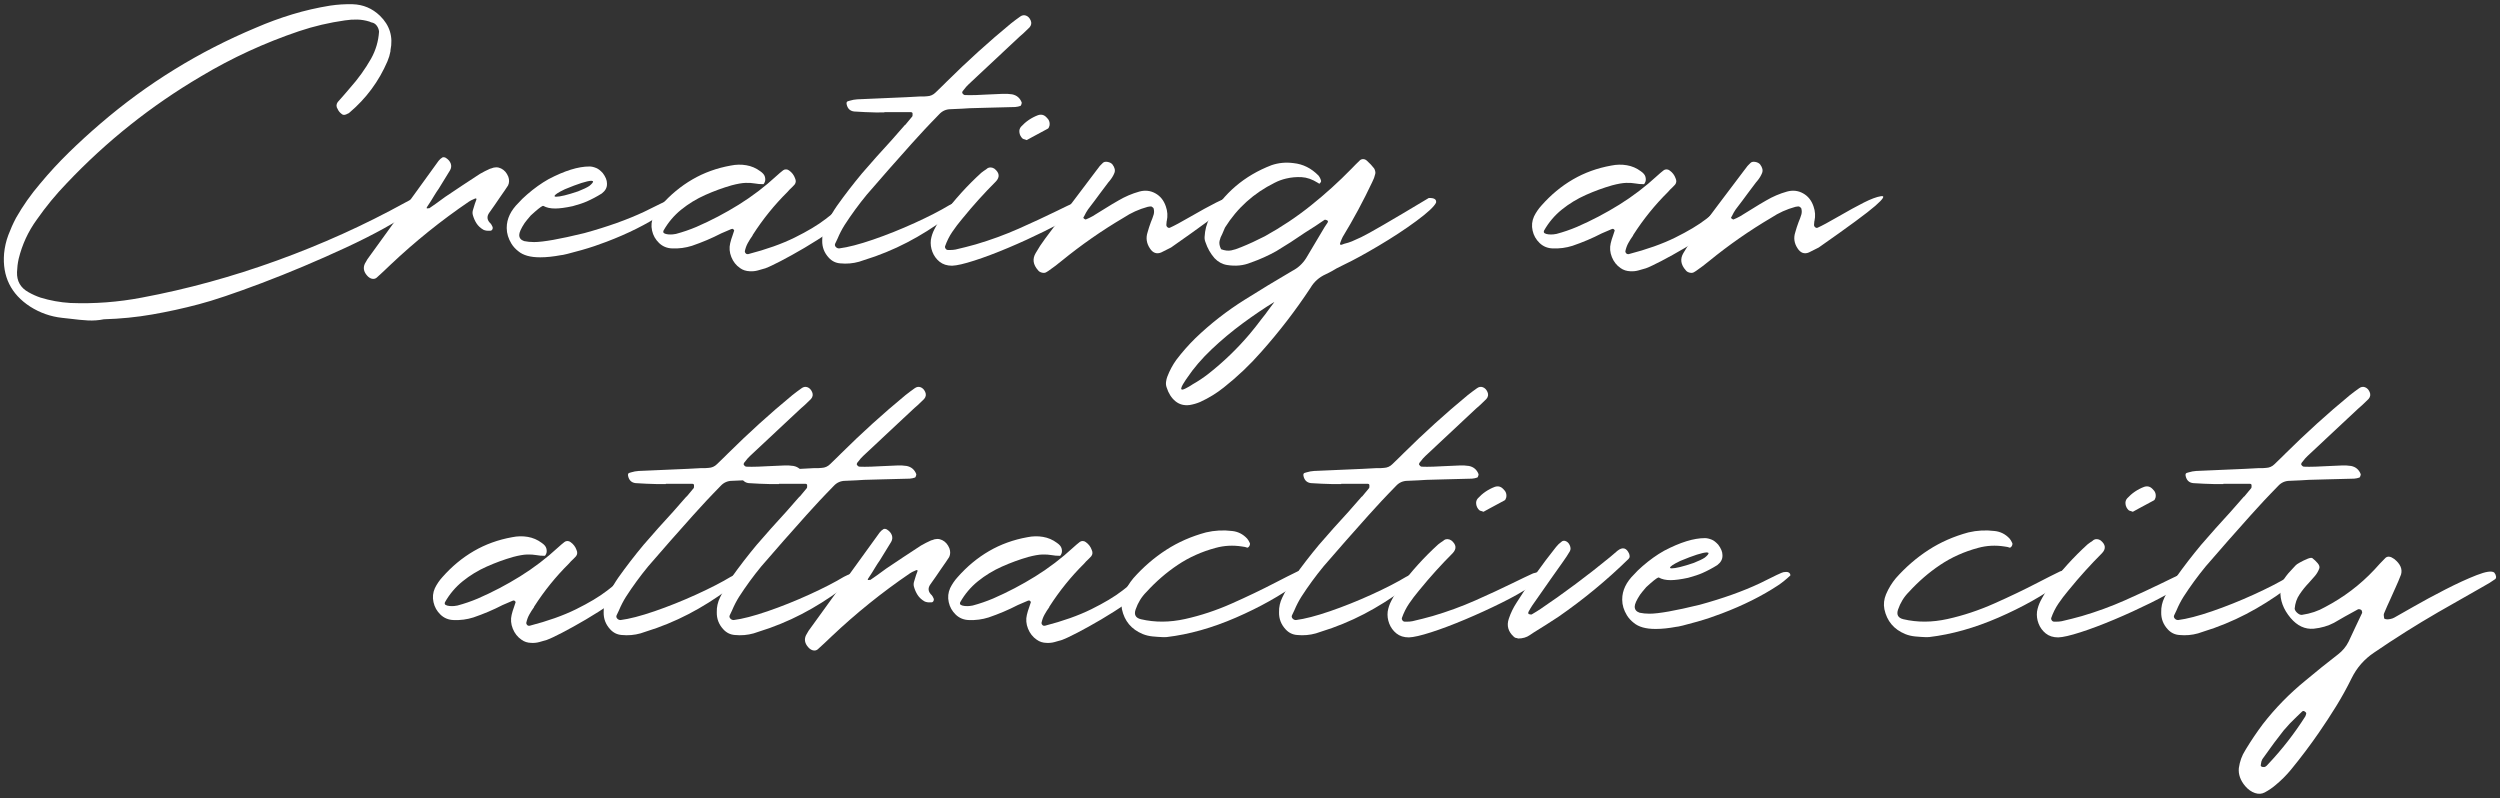
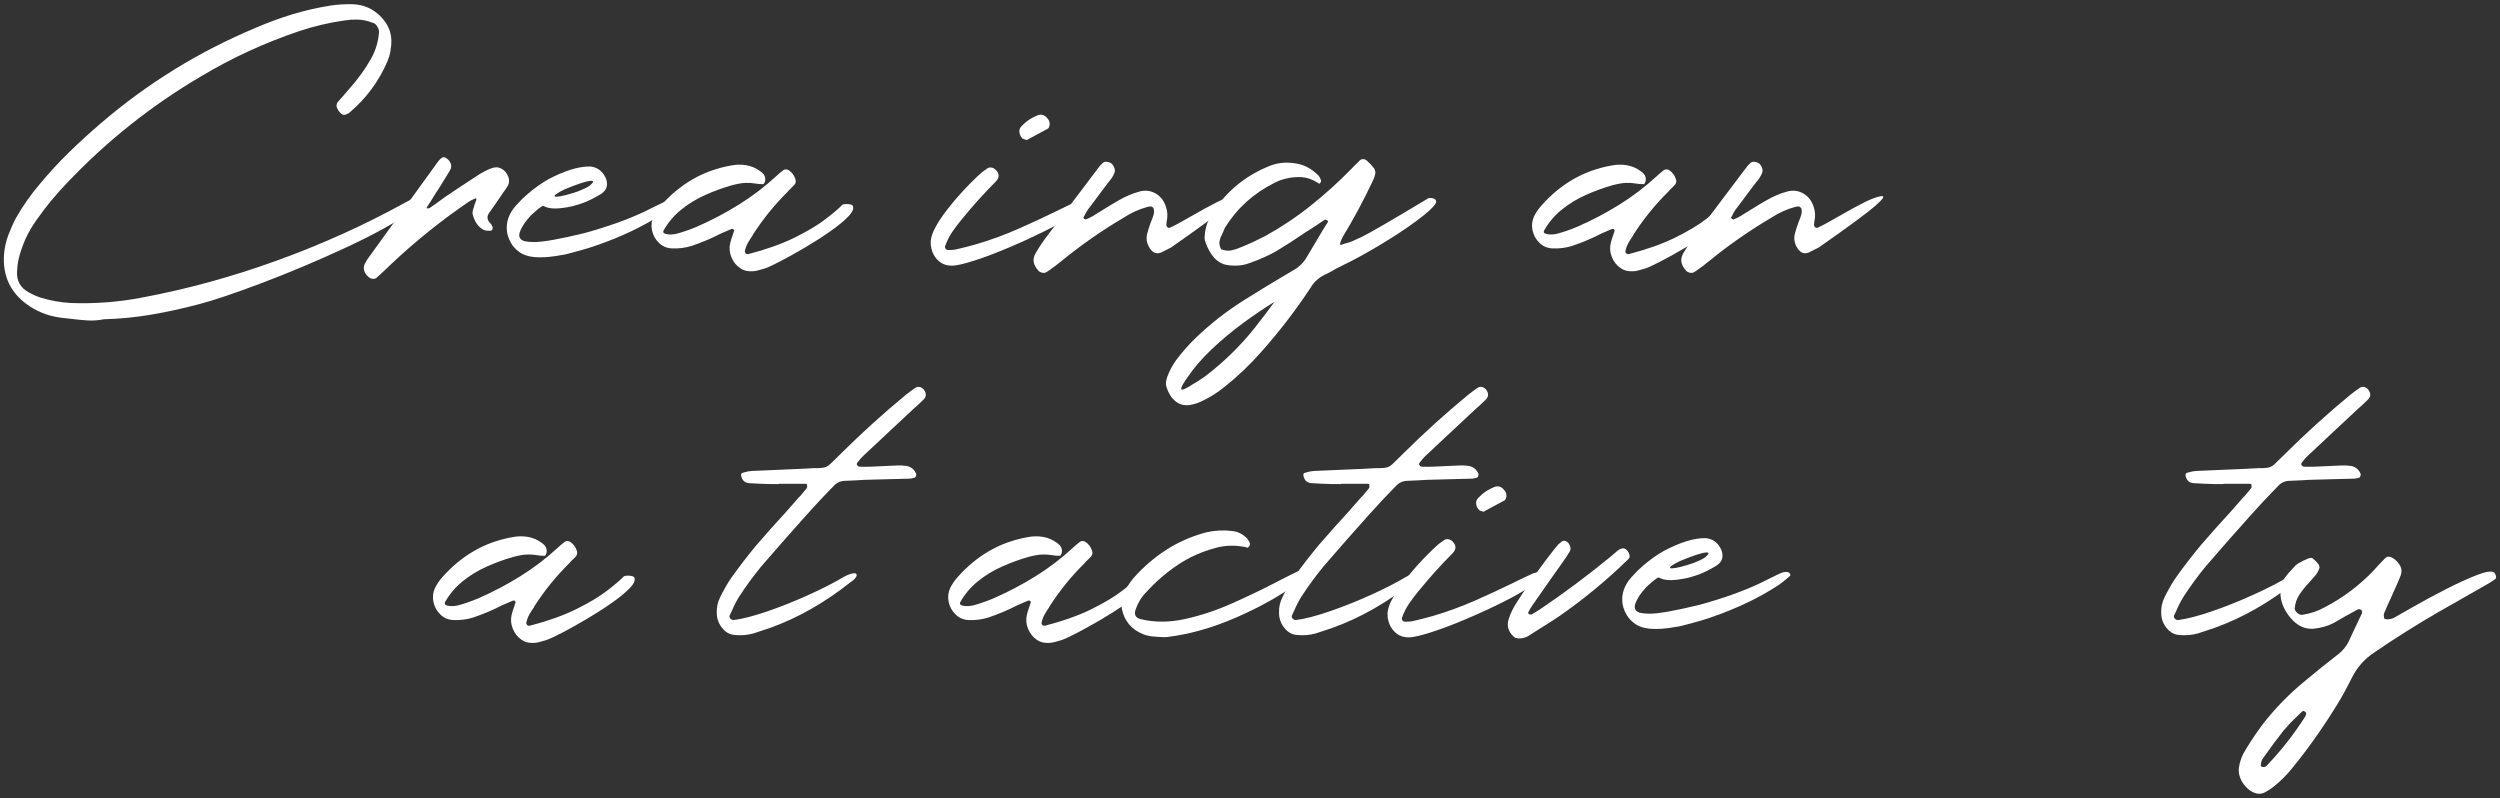
<svg xmlns="http://www.w3.org/2000/svg" x="0px" y="0px" viewBox="0 0 520 166" style="enable-background:new 0 0 520 166;" xml:space="preserve">
  <rect x="0" y="0" width="520" height="166" fill="#333333" stroke="none" />
  <style type="text/css">	.st0{fill:#FFFFFF;}</style>
  <g id="レイヤー_1" />
  <g id="レイヤー_2">
    <g>
      <path class="st0" d="M18.26,66.65c-1.16-0.07-2.34-0.18-3.54-0.34c-0.59-0.07-1.19-0.13-1.81-0.2c-2.38-0.26-4.59-1.04-6.64-2.34   c-4-2.6-5.81-6.28-5.42-11.04c0.13-1.33,0.42-2.61,0.88-3.83c0.46-1.22,0.99-2.42,1.61-3.59c1.43-2.51,3.09-4.87,4.98-7.08   c1.89-2.28,3.89-4.45,6.01-6.52c2.12-2.07,4.3-4.06,6.54-5.98C30.6,17.36,41.4,10.71,53.24,5.76c2.47-1.07,5-2,7.57-2.78   c2.57-0.78,5.19-1.38,7.86-1.81c1.56-0.23,3.12-0.33,4.69-0.29c2.18,0.07,4.07,0.86,5.66,2.39c2.05,1.99,2.78,4.38,2.2,7.18   c0,0.07,0,0.13,0,0.2c-0.13,0.72-0.34,1.42-0.63,2.1c-1.79,4.17-4.41,7.71-7.86,10.64c-0.13,0.13-0.29,0.23-0.49,0.29   c-0.07,0.03-0.13,0.07-0.2,0.1c-0.42,0.2-0.78,0.15-1.07-0.15c-0.33-0.26-0.57-0.57-0.73-0.93c-0.33-0.49-0.33-0.98,0-1.46   c0.46-0.52,0.93-1.06,1.42-1.61c0.39-0.46,0.78-0.91,1.17-1.37c1.66-1.86,3.11-3.87,4.35-6.05c0.98-1.76,1.53-3.63,1.66-5.62   c-0.03-0.39-0.16-0.76-0.39-1.12c-0.23-0.36-0.52-0.6-0.88-0.73c-0.13-0.03-0.26-0.06-0.39-0.1c-0.13-0.06-0.24-0.11-0.34-0.15   c-0.85-0.26-1.69-0.4-2.54-0.42c-0.85-0.02-1.69,0.04-2.54,0.17c-3.26,0.46-6.45,1.2-9.57,2.25c-7.13,2.41-13.92,5.53-20.36,9.38   c-10.35,6.09-19.66,13.49-27.93,22.22C11.61,40.46,9.53,43,7.64,45.7c-1.79,2.47-3.04,5.19-3.76,8.15   c-0.2,0.91-0.31,1.82-0.34,2.73c-0.07,1.89,0.73,3.29,2.39,4.2c0.81,0.46,1.64,0.83,2.49,1.12c2.02,0.62,4.08,0.99,6.2,1.12   c5.01,0.2,9.98-0.18,14.89-1.12c9.41-1.76,18.77-4.33,28.1-7.71S75.8,46.81,84.2,42.18c0.98-0.55,1.72-0.91,2.22-1.07   c0.5-0.16,0.82-0.19,0.95-0.07c0.13,0.11,0.15,0.31,0.05,0.59c-0.1,0.28-0.25,0.57-0.46,0.88c-0.21,0.31-0.41,0.58-0.59,0.81   c-0.18,0.23-0.3,0.36-0.37,0.39c-3.52,2.47-8.22,5.08-14.11,7.81c-5.89,2.73-11.7,5.18-17.43,7.35   c-5.73,2.16-10.11,3.64-13.13,4.42c-3.19,0.85-6.41,1.55-9.67,2.12c-3.26,0.57-6.61,0.9-10.06,1   C20.53,66.63,19.41,66.71,18.26,66.65z" />
      <path class="st0" d="M89.18,43.31c0.03,0,0.07,0,0.12,0s0.07-0.02,0.07-0.05c0.42-0.29,0.85-0.59,1.27-0.88   c0.65-0.49,1.3-0.96,1.95-1.42c2.41-1.63,4.82-3.22,7.23-4.79c0.68-0.39,1.38-0.75,2.1-1.07c0.06,0,0.13-0.02,0.2-0.05   c0.75-0.33,1.46-0.33,2.12,0c0.67,0.33,1.16,0.9,1.49,1.71c0.23,0.65,0.21,1.25-0.05,1.81c-0.26,0.42-0.52,0.81-0.78,1.17   c-0.07,0.13-0.15,0.24-0.24,0.34c-0.23,0.33-0.46,0.65-0.68,0.98c-0.72,1.07-1.45,2.13-2.2,3.17c-0.59,0.81-0.49,1.58,0.29,2.29   c0.13,0.16,0.23,0.33,0.29,0.49c0.03,0.07,0.06,0.13,0.1,0.2c0.06,0.16,0.05,0.33-0.05,0.51c-0.1,0.18-0.24,0.27-0.44,0.27   c-0.07,0-0.13,0-0.2,0c-0.46,0.03-0.86-0.03-1.22-0.2c-0.62-0.36-1.1-0.81-1.44-1.34s-0.59-1.11-0.76-1.73   c-0.1-0.36-0.08-0.73,0.05-1.12c0.13-0.42,0.26-0.85,0.39-1.27c0.1-0.26,0.2-0.52,0.29-0.78c0.06-0.26-0.03-0.34-0.29-0.24   c-0.1,0.03-0.21,0.08-0.34,0.15c-0.33,0.13-0.63,0.29-0.93,0.49c-5.79,3.94-11.23,8.32-16.31,13.13c-0.94,0.91-1.9,1.81-2.88,2.69   c-0.29,0.23-0.63,0.29-1,0.2c-0.37-0.1-0.71-0.33-1-0.68c-0.68-0.78-0.83-1.6-0.44-2.44c0.33-0.65,0.72-1.25,1.17-1.81   c4.72-6.54,9.44-13.07,14.16-19.58c0.23-0.29,0.5-0.54,0.83-0.73c0.1-0.03,0.21-0.04,0.34-0.02c0.13,0.02,0.24,0.06,0.34,0.12   c0.52,0.33,0.86,0.72,1.03,1.2c0.16,0.47,0.11,0.94-0.15,1.39c-0.78,1.27-1.56,2.54-2.34,3.81c-0.33,0.46-0.63,0.93-0.93,1.42   c-0.23,0.36-0.46,0.73-0.68,1.12c-0.29,0.42-0.57,0.85-0.83,1.27c-0.16,0.26-0.1,0.36,0.2,0.29   C89.07,43.31,89.12,43.31,89.18,43.31z" />
      <path class="st0" d="M124.05,34.96c0.39,0.16,0.83,0.5,1.32,1.03c0.59,0.78,0.88,1.5,0.88,2.15v0.2c0,0.72-0.36,1.35-1.07,1.9   c-1.04,0.65-2.08,1.2-3.12,1.66c-0.75,0.33-1.73,0.65-2.93,0.98c-1.53,0.33-2.75,0.49-3.66,0.49c-1.01,0-1.82-0.18-2.44-0.54   h-0.15c-0.39,0.16-1.22,0.83-2.49,2c-0.59,0.68-1.01,1.2-1.27,1.56c-0.75,1.14-1.12,1.97-1.12,2.49c0,0.62,0.34,1.04,1.03,1.27   c0.62,0.13,1.3,0.2,2.05,0.2c1.89,0,5.37-0.62,10.45-1.86c4.85-1.33,9-2.82,12.45-4.44c3.09-1.56,4.75-2.34,4.98-2.34   c0.16-0.03,0.34-0.05,0.54-0.05c0.42,0,0.7,0.15,0.83,0.44c0.03,0.13,0.05,0.21,0.05,0.24v0.05c-0.91,0.85-1.76,1.53-2.54,2.05   c-3.35,2.21-7.26,4.17-11.72,5.86c-1.6,0.62-3.3,1.19-5.13,1.71c-2.54,0.72-3.99,1.07-4.35,1.07c-1.56,0.29-2.96,0.44-4.2,0.44   h-0.15c-1.99,0-3.48-0.42-4.49-1.27c-0.59-0.46-1.06-0.98-1.42-1.56c-0.65-1.07-0.98-2.15-0.98-3.22v-0.1   c0-1.86,0.83-3.6,2.49-5.22c0.42-0.49,1.01-1.06,1.76-1.71c1.46-1.27,2.95-2.33,4.44-3.17c3.35-1.76,6.18-2.64,8.5-2.64   C123,34.62,123.49,34.73,124.05,34.96z M115.65,40.92c0.85,0,2.38-0.37,4.59-1.12c1.07-0.42,1.86-0.8,2.34-1.12   c0.52-0.42,0.78-0.73,0.78-0.93c0-0.06-0.11-0.11-0.34-0.15c-0.94,0.03-2.78,0.62-5.52,1.76c-1.43,0.68-2.15,1.16-2.15,1.42   C115.35,40.87,115.45,40.92,115.65,40.92z" />
      <path class="st0" d="M153.93,55.76c-0.81-0.55-1.42-1.32-1.81-2.29s-0.47-1.94-0.24-2.88c0.13-0.55,0.29-1.09,0.49-1.61   c0.13-0.36,0.24-0.7,0.34-1.03c0-0.03-0.02-0.07-0.05-0.12c-0.03-0.05-0.07-0.09-0.1-0.12c-0.07-0.03-0.12-0.06-0.17-0.1   c-0.05-0.03-0.09-0.03-0.12,0c-0.07,0-0.13,0.02-0.2,0.05c-0.68,0.29-1.37,0.59-2.05,0.88c-1.95,1.01-3.99,1.87-6.1,2.59   c-1.33,0.42-2.7,0.6-4.1,0.54c-1.07-0.03-1.99-0.41-2.73-1.12c-0.75-0.72-1.24-1.58-1.46-2.59c-0.23-1.01-0.13-1.99,0.29-2.93   c0.42-0.85,0.94-1.61,1.56-2.29c1.95-2.21,4.13-4.02,6.54-5.42c2.41-1.4,5.06-2.36,7.96-2.88c1.11-0.23,2.19-0.25,3.25-0.07   c1.06,0.18,2.03,0.59,2.91,1.25c0.52,0.36,0.84,0.73,0.95,1.12c0.11,0.39,0.12,0.73,0.02,1.03s-0.21,0.47-0.34,0.54   c-0.65,0-1.24-0.05-1.76-0.15c-0.55-0.1-1.2-0.14-1.93-0.12c-0.73,0.02-1.7,0.19-2.91,0.51c-1.82,0.52-3.65,1.19-5.47,2   c-1.82,0.81-3.49,1.83-5,3.05s-2.74,2.68-3.69,4.37c-0.1,0.26-0.05,0.45,0.15,0.56c0.2,0.11,0.46,0.19,0.81,0.22   c0.34,0.03,0.67,0.03,0.98,0c0.31-0.03,0.53-0.06,0.66-0.1c1.46-0.39,2.88-0.88,4.25-1.46c3.06-1.33,5.99-2.87,8.79-4.61   c2.8-1.74,5.44-3.75,7.91-6.03c0.42-0.39,0.86-0.76,1.32-1.12c0.16-0.13,0.37-0.2,0.61-0.2s0.46,0.08,0.66,0.24   c0.59,0.42,0.99,0.96,1.22,1.61c0.23,0.49,0.2,0.93-0.1,1.32c-0.36,0.39-0.72,0.75-1.07,1.07c-0.13,0.13-0.26,0.28-0.39,0.44   c-2.73,2.7-5.14,5.68-7.23,8.94c-0.03,0.03-0.05,0.08-0.05,0.15c-0.36,0.49-0.68,1-0.98,1.54s-0.5,1.12-0.63,1.73   c0,0.16,0.06,0.31,0.2,0.44c0.13,0.13,0.29,0.18,0.49,0.15c3.78-0.98,7-2.12,9.67-3.44c2.67-1.32,4.82-2.6,6.45-3.86   c1.63-1.25,2.8-2.25,3.52-3c0.13-0.06,0.34-0.11,0.63-0.12c0.29-0.02,0.59,0,0.88,0.05s0.49,0.14,0.59,0.27   c0.33,0.55,0.02,1.31-0.9,2.27c-0.93,0.96-2.22,2.02-3.88,3.17c-1.66,1.16-3.4,2.27-5.22,3.34c-1.82,1.07-3.48,1.99-4.96,2.76   c-1.48,0.76-2.5,1.25-3.05,1.44c-0.03,0.03-0.07,0.05-0.1,0.05c-0.52,0.16-1.06,0.32-1.61,0.46c-0.55,0.15-1.11,0.2-1.66,0.17   C155.18,56.39,154.51,56.18,153.93,55.76z" />
-       <path class="st0" d="M182.2,23.39c-1.53-0.03-3.04-0.1-4.54-0.2c-0.85-0.1-1.37-0.6-1.56-1.51c-0.07-0.36,0.03-0.57,0.29-0.63   c0.13-0.03,0.24-0.06,0.34-0.1c0.52-0.16,1.04-0.26,1.56-0.29c3.39-0.16,6.77-0.31,10.16-0.44c0.94-0.03,1.89-0.08,2.83-0.15   c0.29,0,0.59,0,0.88,0c0.23,0,0.46-0.02,0.68-0.05c0.68-0.03,1.27-0.29,1.76-0.78c0.55-0.52,1.11-1.06,1.66-1.61   c0.2-0.2,0.39-0.39,0.59-0.59c4.3-4.26,8.77-8.32,13.43-12.16c0.62-0.49,1.25-0.96,1.9-1.42c0.39-0.29,0.8-0.37,1.22-0.22   c0.42,0.15,0.75,0.48,0.98,1c0.23,0.52,0.15,1.01-0.24,1.46c-0.42,0.42-0.86,0.85-1.32,1.27c-0.23,0.2-0.46,0.39-0.68,0.59   c-0.75,0.72-1.5,1.42-2.25,2.1c-2.8,2.6-5.6,5.22-8.4,7.86c-0.39,0.36-0.73,0.75-1.03,1.17c-0.1,0.1-0.18,0.2-0.24,0.29   c-0.03,0.07-0.06,0.13-0.07,0.2c-0.02,0.07-0.01,0.13,0.02,0.2c0.06,0.1,0.15,0.19,0.24,0.27c0.1,0.08,0.2,0.12,0.29,0.12   c0.72,0.03,1.45,0.03,2.2,0c0.03,0,0.08,0,0.15,0c0.68-0.03,1.38-0.06,2.1-0.1c1.14-0.06,2.28-0.11,3.42-0.15   c0.65-0.03,1.3,0,1.95,0.1c0.98,0.2,1.64,0.77,2,1.71c0,0.1-0.02,0.22-0.07,0.37s-0.11,0.25-0.17,0.32   c-0.36,0.13-0.73,0.21-1.12,0.24c-1.95,0.07-3.91,0.11-5.86,0.15c-1.2,0.03-2.41,0.07-3.61,0.1c-0.55,0.03-1.11,0.07-1.66,0.1   c-0.75,0.03-1.5,0.07-2.25,0.1c-0.98,0-1.79,0.36-2.44,1.07c-0.52,0.55-1.04,1.09-1.56,1.61c-0.94,0.98-1.87,1.97-2.78,2.98   c-0.49,0.52-0.96,1.04-1.42,1.56c-3.12,3.48-6.22,7-9.28,10.55c-1.66,2.02-3.21,4.13-4.64,6.35c-0.55,0.88-1.04,1.82-1.46,2.83   c-0.16,0.33-0.33,0.67-0.49,1.03c-0.1,0.23-0.06,0.45,0.12,0.66c0.18,0.21,0.42,0.32,0.71,0.32c1.82-0.23,4.17-0.84,7.06-1.83   c2.88-0.99,5.77-2.15,8.67-3.47c2.9-1.32,5.29-2.55,7.18-3.69c0.59-0.33,1.12-0.54,1.61-0.66c0.49-0.11,0.8-0.11,0.93,0.02   c0.16,0.16,0.18,0.36,0.05,0.59c-0.13,0.23-0.31,0.45-0.54,0.66c-0.23,0.21-0.42,0.37-0.59,0.46c-0.07,0.03-0.11,0.07-0.15,0.1   c-2.54,2.02-5.19,3.83-7.96,5.42c-2.77,1.6-5.68,2.95-8.74,4.05c-1.11,0.39-2.23,0.76-3.37,1.12c-1.27,0.36-2.57,0.47-3.91,0.34   c-0.94-0.07-1.74-0.46-2.39-1.17c-0.94-1.01-1.4-2.2-1.37-3.56c-0.03-1.07,0.2-2.1,0.68-3.08c0.16-0.33,0.33-0.65,0.49-0.98   c0.55-1.07,1.17-2.12,1.86-3.12c1.66-2.34,3.42-4.62,5.27-6.84c1.99-2.31,4.02-4.59,6.1-6.84c0.94-1.07,1.87-2.13,2.78-3.17   c0.03-0.03,0.06-0.05,0.1-0.05c0.49-0.59,0.98-1.17,1.46-1.76c0.03-0.06,0.05-0.15,0.05-0.27c0-0.11,0-0.24,0-0.37   c-0.03-0.03-0.05-0.06-0.05-0.1c0-0.03-0.02-0.06-0.05-0.07c-0.03-0.02-0.07-0.03-0.12-0.05c-0.05-0.02-0.09-0.02-0.12-0.02   c-1.56,0-3.12,0-4.69,0c-0.29,0-0.57,0-0.83,0v0.05C183.37,23.39,182.79,23.39,182.2,23.39z" />
      <path class="st0" d="M195.43,54.44c-0.68-0.55-1.18-1.24-1.49-2.05c-0.31-0.81-0.42-1.64-0.32-2.49c0.13-0.78,0.37-1.51,0.73-2.2   c0.55-1.07,1.17-2.08,1.86-3.03c2.34-3.16,4.98-6.07,7.91-8.74c0.33-0.26,0.67-0.5,1.03-0.73c0.06-0.06,0.15-0.13,0.24-0.2   c0.2-0.13,0.43-0.19,0.71-0.17c0.28,0.02,0.53,0.11,0.76,0.27c1.04,0.85,1.14,1.73,0.29,2.64c-2.41,2.41-4.69,4.93-6.84,7.57   c-0.07,0.1-0.15,0.2-0.24,0.29c-0.72,0.85-1.38,1.73-2,2.64c-0.62,0.91-1.12,1.92-1.51,3.03c-0.03,0.16,0.02,0.33,0.15,0.49   c0.13,0.16,0.29,0.24,0.49,0.24c0.16,0,0.31,0,0.44,0c0.39,0,0.76-0.03,1.12-0.1c1.43-0.33,2.83-0.68,4.2-1.07   c3.09-0.91,6.07-2,8.94-3.27c2.86-1.27,5.42-2.46,7.67-3.56c1.72-0.85,3.16-1.53,4.3-2.05c0.23-0.06,0.49-0.13,0.78-0.2   c0.29-0.06,0.55-0.07,0.78-0.02c0.23,0.05,0.34,0.19,0.34,0.42c-0.1,0.65-0.94,1.51-2.51,2.56c-1.58,1.06-3.58,2.19-6.01,3.39   c-2.43,1.2-4.93,2.35-7.52,3.44c-2.59,1.09-4.94,1.98-7.06,2.66c-2.12,0.68-3.66,1.04-4.64,1.07   C196.98,55.27,196.12,54.99,195.43,54.44z M213.16,29c-0.2-0.03-0.36-0.1-0.49-0.2c-0.36-0.36-0.57-0.77-0.63-1.25   c-0.07-0.47,0.05-0.87,0.34-1.2c0.98-1.07,2.15-1.87,3.52-2.39c0.68-0.23,1.27-0.08,1.76,0.44c0.55,0.49,0.76,1.07,0.63,1.76   c-0.03,0.13-0.08,0.26-0.15,0.39c-0.07,0.13-0.15,0.21-0.24,0.24c-1.11,0.62-2.2,1.2-3.27,1.76c-0.36,0.2-0.72,0.39-1.07,0.59   C213.42,29.08,213.29,29.03,213.16,29z" />
      <path class="st0" d="M242.65,46.19c-0.03,0.2-0.05,0.39-0.05,0.59s0.08,0.36,0.24,0.49c0.16,0.13,0.33,0.16,0.49,0.1   c0.88-0.39,2.33-1.17,4.35-2.34c2.02-1.17,3.77-2.13,5.25-2.88c1.48-0.75,2.68-1.2,3.59-1.34c0.91-0.15,0.52,0.52-1.17,2   c-1.69,1.48-5.62,4.37-11.77,8.67c-0.68,0.36-1.37,0.7-2.05,1.03c-0.94,0.39-1.73,0.11-2.34-0.83c-0.72-1.07-0.88-2.2-0.49-3.37   c0.2-0.72,0.42-1.42,0.68-2.1c0.23-0.52,0.42-1.06,0.59-1.61c0.1-0.39,0.1-0.78,0-1.17c0-0.1-0.06-0.19-0.17-0.27   c-0.11-0.08-0.22-0.15-0.32-0.22c-0.13,0-0.26,0.01-0.39,0.02c-0.13,0.02-0.26,0.04-0.39,0.07c-1.79,0.49-3.45,1.24-4.98,2.25   c-4.53,2.67-8.82,5.66-12.89,8.98c-0.91,0.75-1.84,1.45-2.78,2.1c-0.13,0.06-0.26,0.15-0.39,0.24c-0.23,0.16-0.53,0.2-0.9,0.12   c-0.37-0.08-0.66-0.25-0.85-0.51c-1.04-1.17-1.2-2.36-0.49-3.56c0.59-1.04,1.24-2.03,1.95-2.98c3.52-4.72,7.06-9.44,10.64-14.16   c0.13-0.2,0.24-0.34,0.34-0.44c0.1-0.13,0.17-0.23,0.22-0.29c0.05-0.06,0.09-0.12,0.12-0.17c0.03-0.05,0.1-0.12,0.2-0.22   s0.26-0.26,0.49-0.49c0.23-0.23,0.56-0.3,1-0.22c0.44,0.08,0.77,0.25,1,0.51c0.49,0.65,0.63,1.25,0.42,1.78   c-0.21,0.54-0.53,1.07-0.95,1.59c-0.1,0.1-0.2,0.21-0.29,0.34c-0.68,0.91-1.27,1.69-1.76,2.34c-0.36,0.49-0.72,0.98-1.1,1.49   c-0.38,0.5-0.84,1.12-1.39,1.83c-0.29,0.42-0.55,0.88-0.78,1.37c-0.07,0.1-0.13,0.21-0.2,0.34c0.03,0.07,0.06,0.12,0.1,0.17   c0.03,0.05,0.06,0.07,0.1,0.07c0.03,0.03,0.08,0.07,0.15,0.1c0.06,0.03,0.11,0.05,0.15,0.05c0.49-0.2,0.96-0.42,1.42-0.68   c0.88-0.55,1.77-1.11,2.69-1.66c0.88-0.55,1.77-1.09,2.69-1.61c1.37-0.81,2.82-1.43,4.35-1.86c1.2-0.33,2.32-0.2,3.34,0.37   c1.03,0.57,1.75,1.47,2.17,2.71c0.36,1.01,0.42,2.02,0.2,3.03C242.65,46.04,242.65,46.12,242.65,46.19z" />
      <path class="st0" d="M269.07,33.93c1.95,0.2,3.68,1.06,5.18,2.59c0.26,0.33,0.44,0.7,0.54,1.12c0,0.07-0.02,0.15-0.07,0.24   s-0.11,0.18-0.17,0.24l-0.05,0.05c-0.03,0.03-0.07,0.04-0.1,0.02c-0.03-0.02-0.08-0.04-0.15-0.07c-0.07-0.03-0.11-0.06-0.15-0.1   c-1.14-0.72-2.25-1.11-3.34-1.17c-1.09-0.06-2.17,0.03-3.25,0.29c-0.85,0.2-1.64,0.49-2.39,0.88c-4.33,2.15-7.76,5.24-10.3,9.28   c0,0.03-0.02,0.07-0.05,0.1c-0.03,0.07-0.07,0.15-0.1,0.24c-0.13,0.33-0.28,0.67-0.44,1.03c-0.26,0.46-0.45,0.94-0.56,1.44   c-0.11,0.5-0.01,1.08,0.32,1.73c0.78,0.29,1.49,0.37,2.12,0.24c0.63-0.13,1.25-0.33,1.83-0.59c0.03,0,0.08-0.02,0.15-0.05   c1.69-0.68,3.35-1.45,4.98-2.29c3.42-1.89,6.62-4.02,9.59-6.4c2.98-2.38,5.8-4.93,8.47-7.67c0.59-0.62,1.17-1.2,1.76-1.76   c0.2-0.16,0.43-0.24,0.71-0.22c0.28,0.02,0.53,0.14,0.76,0.37c0.55,0.49,1.04,1.01,1.46,1.56c0.1,0.16,0.17,0.35,0.22,0.56   c0.05,0.21,0.06,0.4,0.02,0.56c-0.13,0.59-0.34,1.16-0.63,1.71c-1.86,3.94-3.91,7.75-6.15,11.43c-0.16,0.33-0.31,0.67-0.44,1.03   c-0.03,0.1-0.07,0.2-0.1,0.29c-0.07,0.26,0.05,0.36,0.34,0.29c0.2-0.06,0.37-0.13,0.54-0.2c0.55-0.13,1.07-0.29,1.56-0.49   c0.36-0.16,1.01-0.46,1.95-0.88c1.46-0.68,6.15-3.4,14.06-8.15c1.14-0.03,1.64,0.29,1.51,0.98c-0.39,0.81-1.76,2.08-4.1,3.81   c-2.34,1.73-4.96,3.44-7.84,5.15s-5.25,3-7.1,3.88c-0.88,0.42-1.43,0.7-1.66,0.83c-0.29,0.16-0.57,0.33-0.83,0.49   c-0.46,0.26-0.93,0.5-1.42,0.73c-1.37,0.62-2.43,1.56-3.17,2.83c-3.09,4.69-6.51,9.13-10.25,13.33c-2.34,2.67-4.93,5.13-7.76,7.37   c-1.5,1.2-3.14,2.21-4.93,3.03c-0.68,0.29-1.4,0.5-2.15,0.63c-1.17,0.16-2.17-0.1-3-0.78s-1.44-1.64-1.83-2.88   c-0.13-0.36-0.17-0.74-0.12-1.15c0.05-0.41,0.14-0.77,0.27-1.1c0.49-1.27,1.11-2.43,1.86-3.47c1.24-1.63,2.57-3.14,4-4.54   c3.12-3,6.53-5.65,10.21-7.96c3.25-2.05,6.56-4.05,9.91-6.01c1.2-0.62,2.16-1.5,2.88-2.64c1.27-2.15,2.55-4.31,3.86-6.49   c0.2-0.29,0.39-0.59,0.59-0.88s0.1-0.49-0.29-0.59c-0.07-0.03-0.13-0.05-0.2-0.05c-0.07,0-0.11,0.02-0.15,0.05   c-0.29,0.2-0.59,0.39-0.88,0.59s-0.6,0.41-0.93,0.63c-0.75,0.49-1.51,0.98-2.29,1.46c-1.92,1.33-3.89,2.6-5.91,3.81   c-1.63,0.91-3.35,1.69-5.18,2.34c-0.03,0.03-0.08,0.05-0.15,0.05c-1.5,0.62-3.14,0.78-4.93,0.49c-0.98-0.16-1.84-0.63-2.59-1.42   c-0.85-0.98-1.46-2.07-1.86-3.27c-0.16-0.39-0.23-0.78-0.2-1.17c0.07-1.4,0.41-2.7,1.03-3.91c2.93-5.14,7.23-8.81,12.89-10.99   C265.91,33.87,267.44,33.71,269.07,33.93z M251.44,77.68c3.09-2.44,5.91-5.16,8.45-8.15c0.85-1.01,1.66-2.03,2.44-3.08   c0.29-0.39,0.59-0.77,0.88-1.12c0.1-0.13,0.24-0.33,0.44-0.61c0.2-0.28,0.41-0.56,0.63-0.85c0.23-0.29,0.42-0.55,0.59-0.78   c0.16-0.23,0.23-0.33,0.2-0.29c-2.08,1.27-4.26,2.74-6.54,4.42c-2.28,1.68-4.44,3.48-6.49,5.42c-2.05,1.94-3.76,3.93-5.13,5.98   c-0.06,0.1-0.15,0.21-0.24,0.34c-0.2,0.29-0.39,0.6-0.59,0.93c-0.2,0.33-0.33,0.62-0.39,0.88c0,0.2,0.08,0.28,0.24,0.27   c0.16-0.02,0.38-0.09,0.63-0.22c0.26-0.13,0.52-0.27,0.78-0.42c0.26-0.15,0.46-0.27,0.59-0.37l0.15-0.1   C249.24,79.28,250.36,78.53,251.44,77.68z" />
      <path class="st0" d="M337.08,55.76c-0.81-0.55-1.42-1.32-1.81-2.29s-0.47-1.94-0.24-2.88c0.13-0.55,0.29-1.09,0.49-1.61   c0.13-0.36,0.24-0.7,0.34-1.03c0-0.03-0.02-0.07-0.05-0.12c-0.03-0.05-0.07-0.09-0.1-0.12c-0.07-0.03-0.12-0.06-0.17-0.1   c-0.05-0.03-0.09-0.03-0.12,0c-0.07,0-0.13,0.02-0.2,0.05c-0.68,0.29-1.37,0.59-2.05,0.88c-1.95,1.01-3.99,1.87-6.1,2.59   c-1.33,0.42-2.7,0.6-4.1,0.54c-1.07-0.03-1.99-0.41-2.73-1.12c-0.75-0.72-1.24-1.58-1.46-2.59c-0.23-1.01-0.13-1.99,0.29-2.93   c0.42-0.85,0.94-1.61,1.56-2.29c1.95-2.21,4.13-4.02,6.54-5.42c2.41-1.4,5.06-2.36,7.96-2.88c1.11-0.23,2.19-0.25,3.25-0.07   c1.06,0.18,2.03,0.59,2.91,1.25c0.52,0.36,0.84,0.73,0.95,1.12c0.11,0.39,0.12,0.73,0.02,1.03s-0.21,0.47-0.34,0.54   c-0.65,0-1.24-0.05-1.76-0.15c-0.55-0.1-1.2-0.14-1.93-0.12c-0.73,0.02-1.7,0.19-2.91,0.51c-1.82,0.52-3.65,1.19-5.47,2   c-1.82,0.81-3.49,1.83-5,3.05s-2.74,2.68-3.69,4.37c-0.1,0.26-0.05,0.45,0.15,0.56c0.2,0.11,0.46,0.19,0.81,0.22   c0.34,0.03,0.67,0.03,0.98,0c0.31-0.03,0.53-0.06,0.66-0.1c1.46-0.39,2.88-0.88,4.25-1.46c3.06-1.33,5.99-2.87,8.79-4.61   c2.8-1.74,5.44-3.75,7.91-6.03c0.42-0.39,0.86-0.76,1.32-1.12c0.16-0.13,0.37-0.2,0.61-0.2s0.46,0.08,0.66,0.24   c0.59,0.42,0.99,0.96,1.22,1.61c0.23,0.49,0.2,0.93-0.1,1.32c-0.36,0.39-0.72,0.75-1.07,1.07c-0.13,0.13-0.26,0.28-0.39,0.44   c-2.73,2.7-5.14,5.68-7.23,8.94c-0.03,0.03-0.05,0.08-0.05,0.15c-0.36,0.49-0.68,1-0.98,1.54s-0.5,1.12-0.63,1.73   c0,0.16,0.06,0.31,0.2,0.44c0.13,0.13,0.29,0.18,0.49,0.15c3.78-0.98,7-2.12,9.67-3.44c2.67-1.32,4.82-2.6,6.45-3.86   c1.63-1.25,2.8-2.25,3.52-3c0.13-0.06,0.34-0.11,0.63-0.12c0.29-0.02,0.59,0,0.88,0.05s0.49,0.14,0.59,0.27   c0.33,0.55,0.02,1.31-0.9,2.27c-0.93,0.96-2.22,2.02-3.88,3.17c-1.66,1.16-3.4,2.27-5.22,3.34c-1.82,1.07-3.48,1.99-4.96,2.76   c-1.48,0.76-2.5,1.25-3.05,1.44c-0.03,0.03-0.07,0.05-0.1,0.05c-0.52,0.16-1.06,0.32-1.61,0.46c-0.55,0.15-1.11,0.2-1.66,0.17   C338.34,56.39,337.67,56.18,337.08,55.76z" />
      <path class="st0" d="M377.37,46.19c-0.03,0.2-0.05,0.39-0.05,0.59s0.08,0.36,0.24,0.49c0.16,0.13,0.33,0.16,0.49,0.1   c0.88-0.39,2.33-1.17,4.35-2.34c2.02-1.17,3.77-2.13,5.25-2.88c1.48-0.75,2.68-1.2,3.59-1.34c0.91-0.15,0.52,0.52-1.17,2   c-1.69,1.48-5.62,4.37-11.77,8.67c-0.68,0.36-1.37,0.7-2.05,1.03c-0.94,0.39-1.73,0.11-2.34-0.83c-0.72-1.07-0.88-2.2-0.49-3.37   c0.2-0.72,0.42-1.42,0.68-2.1c0.23-0.52,0.42-1.06,0.59-1.61c0.1-0.39,0.1-0.78,0-1.17c0-0.1-0.06-0.19-0.17-0.27   c-0.11-0.08-0.22-0.15-0.32-0.22c-0.13,0-0.26,0.01-0.39,0.02c-0.13,0.02-0.26,0.04-0.39,0.07c-1.79,0.49-3.45,1.24-4.98,2.25   c-4.53,2.67-8.82,5.66-12.89,8.98c-0.91,0.75-1.84,1.45-2.78,2.1c-0.13,0.06-0.26,0.15-0.39,0.24c-0.23,0.16-0.53,0.2-0.9,0.12   c-0.37-0.08-0.66-0.25-0.85-0.51c-1.04-1.17-1.2-2.36-0.49-3.56c0.59-1.04,1.24-2.03,1.95-2.98c3.52-4.72,7.06-9.44,10.64-14.16   c0.13-0.2,0.24-0.34,0.34-0.44c0.1-0.13,0.17-0.23,0.22-0.29c0.05-0.06,0.09-0.12,0.12-0.17c0.03-0.05,0.1-0.12,0.2-0.22   s0.26-0.26,0.49-0.49c0.23-0.23,0.56-0.3,1-0.22c0.44,0.08,0.77,0.25,1,0.51c0.49,0.65,0.63,1.25,0.42,1.78   c-0.21,0.54-0.53,1.07-0.95,1.59c-0.1,0.1-0.2,0.21-0.29,0.34c-0.68,0.91-1.27,1.69-1.76,2.34c-0.36,0.49-0.72,0.98-1.1,1.49   c-0.38,0.5-0.84,1.12-1.39,1.83c-0.29,0.42-0.55,0.88-0.78,1.37c-0.07,0.1-0.13,0.21-0.2,0.34c0.03,0.07,0.06,0.12,0.1,0.17   c0.03,0.05,0.06,0.07,0.1,0.07c0.03,0.03,0.08,0.07,0.15,0.1c0.06,0.03,0.11,0.05,0.15,0.05c0.49-0.2,0.96-0.42,1.42-0.68   c0.88-0.55,1.77-1.11,2.69-1.66c0.88-0.55,1.77-1.09,2.69-1.61c1.37-0.81,2.82-1.43,4.35-1.86c1.2-0.33,2.32-0.2,3.34,0.37   c1.03,0.57,1.75,1.47,2.17,2.71c0.36,1.01,0.42,2.02,0.2,3.03C377.37,46.04,377.37,46.12,377.37,46.19z" />
    </g>
    <g>
      <path class="st0" d="M108.47,133.06c-0.81-0.55-1.42-1.32-1.81-2.29s-0.47-1.94-0.24-2.88c0.13-0.55,0.29-1.09,0.49-1.61   c0.13-0.36,0.24-0.7,0.34-1.03c0-0.03-0.02-0.07-0.05-0.12c-0.03-0.05-0.07-0.09-0.1-0.12c-0.07-0.03-0.12-0.06-0.17-0.1   c-0.05-0.03-0.09-0.03-0.12,0c-0.07,0-0.13,0.02-0.2,0.05c-0.68,0.29-1.37,0.59-2.05,0.88c-1.95,1.01-3.99,1.87-6.1,2.59   c-1.33,0.42-2.7,0.6-4.1,0.54c-1.07-0.03-1.99-0.41-2.73-1.12c-0.75-0.72-1.24-1.58-1.46-2.59c-0.23-1.01-0.13-1.99,0.29-2.93   c0.42-0.85,0.94-1.61,1.56-2.29c1.95-2.21,4.13-4.02,6.54-5.42c2.41-1.4,5.06-2.36,7.96-2.88c1.11-0.23,2.19-0.25,3.25-0.07   c1.06,0.18,2.03,0.59,2.91,1.25c0.52,0.36,0.84,0.73,0.95,1.12c0.11,0.39,0.12,0.73,0.02,1.03s-0.21,0.47-0.34,0.54   c-0.65,0-1.24-0.05-1.76-0.15c-0.55-0.1-1.2-0.14-1.93-0.12c-0.73,0.02-1.7,0.19-2.91,0.51c-1.82,0.52-3.65,1.19-5.47,2   c-1.82,0.81-3.49,1.83-5,3.05s-2.74,2.68-3.69,4.37c-0.1,0.26-0.05,0.45,0.15,0.56c0.2,0.11,0.46,0.19,0.81,0.22   c0.34,0.03,0.67,0.03,0.98,0c0.31-0.03,0.53-0.06,0.66-0.1c1.46-0.39,2.88-0.88,4.25-1.46c3.06-1.33,5.99-2.87,8.79-4.61   c2.8-1.74,5.44-3.75,7.91-6.03c0.42-0.39,0.86-0.76,1.32-1.12c0.16-0.13,0.37-0.2,0.61-0.2s0.46,0.08,0.66,0.24   c0.59,0.42,0.99,0.96,1.22,1.61c0.23,0.49,0.2,0.93-0.1,1.32c-0.36,0.39-0.72,0.75-1.07,1.07c-0.13,0.13-0.26,0.28-0.39,0.44   c-2.73,2.7-5.14,5.68-7.23,8.94c-0.03,0.03-0.05,0.08-0.05,0.15c-0.36,0.49-0.68,1-0.98,1.54s-0.5,1.12-0.63,1.73   c0,0.16,0.06,0.31,0.2,0.44c0.13,0.13,0.29,0.18,0.49,0.15c3.78-0.98,7-2.12,9.67-3.44c2.67-1.32,4.82-2.6,6.45-3.86   c1.63-1.25,2.8-2.25,3.52-3c0.13-0.06,0.34-0.11,0.63-0.12c0.29-0.02,0.59,0,0.88,0.05s0.49,0.14,0.59,0.27   c0.33,0.55,0.02,1.31-0.9,2.27c-0.93,0.96-2.22,2.02-3.88,3.17c-1.66,1.16-3.4,2.27-5.22,3.34c-1.82,1.07-3.48,1.99-4.96,2.76   c-1.48,0.76-2.5,1.25-3.05,1.44c-0.03,0.03-0.07,0.05-0.1,0.05c-0.52,0.16-1.06,0.32-1.61,0.46c-0.55,0.15-1.11,0.2-1.66,0.17   C109.72,133.7,109.05,133.49,108.47,133.06z" />
-       <path class="st0" d="M136.74,100.69c-1.53-0.03-3.04-0.1-4.54-0.2c-0.85-0.1-1.37-0.6-1.56-1.51c-0.07-0.36,0.03-0.57,0.29-0.63   c0.13-0.03,0.24-0.06,0.34-0.1c0.52-0.16,1.04-0.26,1.56-0.29c3.39-0.16,6.77-0.31,10.16-0.44c0.94-0.03,1.89-0.08,2.83-0.15   c0.29,0,0.59,0,0.88,0c0.23,0,0.46-0.02,0.68-0.05c0.68-0.03,1.27-0.29,1.76-0.78c0.55-0.52,1.11-1.06,1.66-1.61   c0.2-0.2,0.39-0.39,0.59-0.59c4.3-4.26,8.77-8.32,13.43-12.16c0.62-0.49,1.25-0.96,1.9-1.42c0.39-0.29,0.8-0.37,1.22-0.22   c0.42,0.15,0.75,0.48,0.98,1c0.23,0.52,0.15,1.01-0.24,1.46c-0.42,0.42-0.86,0.85-1.32,1.27c-0.23,0.2-0.46,0.39-0.68,0.59   c-0.75,0.72-1.5,1.42-2.25,2.1c-2.8,2.6-5.6,5.22-8.4,7.86c-0.39,0.36-0.73,0.75-1.03,1.17c-0.1,0.1-0.18,0.2-0.24,0.29   c-0.03,0.07-0.06,0.13-0.07,0.2c-0.02,0.07-0.01,0.13,0.02,0.2c0.06,0.1,0.15,0.19,0.24,0.27c0.1,0.08,0.2,0.12,0.29,0.12   c0.72,0.03,1.45,0.03,2.2,0c0.03,0,0.08,0,0.15,0c0.68-0.03,1.38-0.06,2.1-0.1c1.14-0.06,2.28-0.11,3.42-0.15   c0.65-0.03,1.3,0,1.95,0.1c0.98,0.2,1.64,0.77,2,1.71c0,0.1-0.02,0.22-0.07,0.37s-0.11,0.25-0.17,0.32   c-0.36,0.13-0.73,0.21-1.12,0.24c-1.95,0.07-3.91,0.11-5.86,0.15c-1.2,0.03-2.41,0.07-3.61,0.1c-0.55,0.03-1.11,0.07-1.66,0.1   c-0.75,0.03-1.5,0.07-2.25,0.1c-0.98,0-1.79,0.36-2.44,1.07c-0.52,0.55-1.04,1.09-1.56,1.61c-0.94,0.98-1.87,1.97-2.78,2.98   c-0.49,0.52-0.96,1.04-1.42,1.56c-3.12,3.48-6.22,7-9.28,10.55c-1.66,2.02-3.21,4.13-4.64,6.35c-0.55,0.88-1.04,1.82-1.46,2.83   c-0.16,0.33-0.33,0.67-0.49,1.03c-0.1,0.23-0.06,0.45,0.12,0.66c0.18,0.21,0.42,0.32,0.71,0.32c1.82-0.23,4.17-0.84,7.06-1.83   c2.88-0.99,5.77-2.15,8.67-3.47c2.9-1.32,5.29-2.55,7.18-3.69c0.59-0.33,1.12-0.54,1.61-0.66c0.49-0.11,0.8-0.11,0.93,0.02   c0.16,0.16,0.18,0.36,0.05,0.59c-0.13,0.23-0.31,0.45-0.54,0.66c-0.23,0.21-0.42,0.37-0.59,0.46c-0.07,0.03-0.11,0.07-0.15,0.1   c-2.54,2.02-5.19,3.83-7.96,5.42c-2.77,1.6-5.68,2.95-8.74,4.05c-1.11,0.39-2.23,0.76-3.37,1.12c-1.27,0.36-2.57,0.47-3.91,0.34   c-0.94-0.07-1.74-0.46-2.39-1.17c-0.94-1.01-1.4-2.2-1.37-3.56c-0.03-1.07,0.2-2.1,0.68-3.08c0.16-0.33,0.33-0.65,0.49-0.98   c0.55-1.07,1.17-2.12,1.86-3.12c1.66-2.34,3.42-4.62,5.27-6.84c1.99-2.31,4.02-4.59,6.1-6.84c0.94-1.07,1.87-2.13,2.78-3.17   c0.03-0.03,0.06-0.05,0.1-0.05c0.49-0.59,0.98-1.17,1.46-1.76c0.03-0.06,0.05-0.15,0.05-0.27c0-0.11,0-0.24,0-0.37   c-0.03-0.03-0.05-0.06-0.05-0.1c0-0.03-0.02-0.06-0.05-0.07c-0.03-0.02-0.07-0.03-0.12-0.05c-0.05-0.02-0.09-0.02-0.12-0.02   c-1.56,0-3.12,0-4.69,0c-0.29,0-0.57,0-0.83,0v0.05C137.91,100.69,137.32,100.69,136.74,100.69z" />
      <path class="st0" d="M160.27,100.69c-1.53-0.03-3.04-0.1-4.54-0.2c-0.85-0.1-1.37-0.6-1.56-1.51c-0.07-0.36,0.03-0.57,0.29-0.63   c0.13-0.03,0.24-0.06,0.34-0.1c0.52-0.16,1.04-0.26,1.56-0.29c3.39-0.16,6.77-0.31,10.16-0.44c0.94-0.03,1.89-0.08,2.83-0.15   c0.29,0,0.59,0,0.88,0c0.23,0,0.46-0.02,0.68-0.05c0.68-0.03,1.27-0.29,1.76-0.78c0.55-0.52,1.11-1.06,1.66-1.61   c0.2-0.2,0.39-0.39,0.59-0.59c4.3-4.26,8.77-8.32,13.43-12.16c0.62-0.49,1.25-0.96,1.9-1.42c0.39-0.29,0.8-0.37,1.22-0.22   c0.42,0.15,0.75,0.48,0.98,1c0.23,0.52,0.15,1.01-0.24,1.46c-0.42,0.42-0.86,0.85-1.32,1.27c-0.23,0.2-0.46,0.39-0.68,0.59   c-0.75,0.72-1.5,1.42-2.25,2.1c-2.8,2.6-5.6,5.22-8.4,7.86c-0.39,0.36-0.73,0.75-1.03,1.17c-0.1,0.1-0.18,0.2-0.24,0.29   c-0.03,0.07-0.06,0.13-0.07,0.2c-0.02,0.07-0.01,0.13,0.02,0.2c0.06,0.1,0.15,0.19,0.24,0.27c0.1,0.08,0.2,0.12,0.29,0.12   c0.72,0.03,1.45,0.03,2.2,0c0.03,0,0.08,0,0.15,0c0.68-0.03,1.38-0.06,2.1-0.1c1.14-0.06,2.28-0.11,3.42-0.15   c0.65-0.03,1.3,0,1.95,0.1c0.98,0.2,1.64,0.77,2,1.71c0,0.1-0.02,0.22-0.07,0.37s-0.11,0.25-0.17,0.32   c-0.36,0.13-0.73,0.21-1.12,0.24c-1.95,0.07-3.91,0.11-5.86,0.15c-1.2,0.03-2.41,0.07-3.61,0.1c-0.55,0.03-1.11,0.07-1.66,0.1   c-0.75,0.03-1.5,0.07-2.25,0.1c-0.98,0-1.79,0.36-2.44,1.07c-0.52,0.55-1.04,1.09-1.56,1.61c-0.94,0.98-1.87,1.97-2.78,2.98   c-0.49,0.52-0.96,1.04-1.42,1.56c-3.12,3.48-6.22,7-9.28,10.55c-1.66,2.02-3.21,4.13-4.64,6.35c-0.55,0.88-1.04,1.82-1.46,2.83   c-0.16,0.33-0.33,0.67-0.49,1.03c-0.1,0.23-0.06,0.45,0.12,0.66c0.18,0.21,0.42,0.32,0.71,0.32c1.82-0.23,4.17-0.84,7.06-1.83   c2.88-0.99,5.77-2.15,8.67-3.47c2.9-1.32,5.29-2.55,7.18-3.69c0.59-0.33,1.12-0.54,1.61-0.66c0.49-0.11,0.8-0.11,0.93,0.02   c0.16,0.16,0.18,0.36,0.05,0.59c-0.13,0.23-0.31,0.45-0.54,0.66c-0.23,0.21-0.42,0.37-0.59,0.46c-0.07,0.03-0.11,0.07-0.15,0.1   c-2.54,2.02-5.19,3.83-7.96,5.42c-2.77,1.6-5.68,2.95-8.74,4.05c-1.11,0.39-2.23,0.76-3.37,1.12c-1.27,0.36-2.57,0.47-3.91,0.34   c-0.94-0.07-1.74-0.46-2.39-1.17c-0.94-1.01-1.4-2.2-1.37-3.56c-0.03-1.07,0.2-2.1,0.68-3.08c0.16-0.33,0.33-0.65,0.49-0.98   c0.55-1.07,1.17-2.12,1.86-3.12c1.66-2.34,3.42-4.62,5.27-6.84c1.99-2.31,4.02-4.59,6.1-6.84c0.94-1.07,1.87-2.13,2.78-3.17   c0.03-0.03,0.06-0.05,0.1-0.05c0.49-0.59,0.98-1.17,1.46-1.76c0.03-0.06,0.05-0.15,0.05-0.27c0-0.11,0-0.24,0-0.37   c-0.03-0.03-0.05-0.06-0.05-0.1c0-0.03-0.02-0.06-0.05-0.07c-0.03-0.02-0.07-0.03-0.12-0.05c-0.05-0.02-0.09-0.02-0.12-0.02   c-1.56,0-3.12,0-4.69,0c-0.29,0-0.57,0-0.83,0v0.05C161.44,100.69,160.86,100.69,160.27,100.69z" />
-       <path class="st0" d="M180.93,120.61c0.03,0,0.07,0,0.12,0s0.07-0.02,0.07-0.05c0.42-0.29,0.85-0.59,1.27-0.88   c0.65-0.49,1.3-0.96,1.95-1.42c2.41-1.63,4.82-3.22,7.23-4.79c0.68-0.39,1.38-0.75,2.1-1.07c0.06,0,0.13-0.02,0.2-0.05   c0.75-0.33,1.46-0.33,2.12,0c0.67,0.33,1.16,0.9,1.49,1.71c0.23,0.65,0.21,1.25-0.05,1.81c-0.26,0.42-0.52,0.81-0.78,1.17   c-0.07,0.13-0.15,0.24-0.24,0.34c-0.23,0.33-0.46,0.65-0.68,0.98c-0.72,1.07-1.45,2.13-2.2,3.17c-0.59,0.81-0.49,1.58,0.29,2.29   c0.13,0.16,0.23,0.33,0.29,0.49c0.03,0.07,0.06,0.13,0.1,0.2c0.06,0.16,0.05,0.33-0.05,0.51c-0.1,0.18-0.24,0.27-0.44,0.27   c-0.07,0-0.13,0-0.2,0c-0.46,0.03-0.86-0.03-1.22-0.2c-0.62-0.36-1.1-0.81-1.44-1.34s-0.59-1.11-0.76-1.73   c-0.1-0.36-0.08-0.73,0.05-1.12c0.13-0.42,0.26-0.85,0.39-1.27c0.1-0.26,0.2-0.52,0.29-0.78c0.06-0.26-0.03-0.34-0.29-0.24   c-0.1,0.03-0.21,0.08-0.34,0.15c-0.33,0.13-0.63,0.29-0.93,0.49c-5.79,3.94-11.23,8.32-16.31,13.13c-0.94,0.91-1.9,1.81-2.88,2.69   c-0.29,0.23-0.63,0.29-1,0.2c-0.37-0.1-0.71-0.33-1-0.68c-0.68-0.78-0.83-1.6-0.44-2.44c0.33-0.65,0.72-1.25,1.17-1.81   c4.72-6.54,9.44-13.07,14.16-19.58c0.23-0.29,0.5-0.54,0.83-0.73c0.1-0.03,0.21-0.04,0.34-0.02c0.13,0.02,0.24,0.06,0.34,0.12   c0.52,0.33,0.86,0.72,1.03,1.2c0.16,0.47,0.11,0.94-0.15,1.39c-0.78,1.27-1.56,2.54-2.34,3.81c-0.33,0.46-0.63,0.93-0.93,1.42   c-0.23,0.36-0.46,0.73-0.68,1.12c-0.29,0.42-0.57,0.85-0.83,1.27c-0.16,0.26-0.1,0.36,0.2,0.29   C180.81,120.61,180.86,120.61,180.93,120.61z" />
      <path class="st0" d="M215.64,133.06c-0.81-0.55-1.42-1.32-1.81-2.29s-0.47-1.94-0.24-2.88c0.13-0.55,0.29-1.09,0.49-1.61   c0.13-0.36,0.24-0.7,0.34-1.03c0-0.03-0.02-0.07-0.05-0.12c-0.03-0.05-0.07-0.09-0.1-0.12c-0.07-0.03-0.12-0.06-0.17-0.1   c-0.05-0.03-0.09-0.03-0.12,0c-0.07,0-0.13,0.02-0.2,0.05c-0.68,0.29-1.37,0.59-2.05,0.88c-1.95,1.01-3.99,1.87-6.1,2.59   c-1.33,0.42-2.7,0.6-4.1,0.54c-1.07-0.03-1.99-0.41-2.73-1.12c-0.75-0.72-1.24-1.58-1.46-2.59c-0.23-1.01-0.13-1.99,0.29-2.93   c0.42-0.85,0.94-1.61,1.56-2.29c1.95-2.21,4.13-4.02,6.54-5.42c2.41-1.4,5.06-2.36,7.96-2.88c1.11-0.23,2.19-0.25,3.25-0.07   c1.06,0.18,2.03,0.59,2.91,1.25c0.52,0.36,0.84,0.73,0.95,1.12c0.11,0.39,0.12,0.73,0.02,1.03s-0.21,0.47-0.34,0.54   c-0.65,0-1.24-0.05-1.76-0.15c-0.55-0.1-1.2-0.14-1.93-0.12c-0.73,0.02-1.7,0.19-2.91,0.51c-1.82,0.52-3.65,1.19-5.47,2   c-1.82,0.81-3.49,1.83-5,3.05s-2.74,2.68-3.69,4.37c-0.1,0.26-0.05,0.45,0.15,0.56c0.2,0.11,0.46,0.19,0.81,0.22   c0.34,0.03,0.67,0.03,0.98,0c0.31-0.03,0.53-0.06,0.66-0.1c1.46-0.39,2.88-0.88,4.25-1.46c3.06-1.33,5.99-2.87,8.79-4.61   c2.8-1.74,5.44-3.75,7.91-6.03c0.42-0.39,0.86-0.76,1.32-1.12c0.16-0.13,0.37-0.2,0.61-0.2s0.46,0.08,0.66,0.24   c0.59,0.42,0.99,0.96,1.22,1.61c0.23,0.49,0.2,0.93-0.1,1.32c-0.36,0.39-0.72,0.75-1.07,1.07c-0.13,0.13-0.26,0.28-0.39,0.44   c-2.73,2.7-5.14,5.68-7.23,8.94c-0.03,0.03-0.05,0.08-0.05,0.15c-0.36,0.49-0.68,1-0.98,1.54s-0.5,1.12-0.63,1.73   c0,0.16,0.06,0.31,0.2,0.44c0.13,0.13,0.29,0.18,0.49,0.15c3.78-0.98,7-2.12,9.67-3.44c2.67-1.32,4.82-2.6,6.45-3.86   c1.63-1.25,2.8-2.25,3.52-3c0.13-0.06,0.34-0.11,0.63-0.12c0.29-0.02,0.59,0,0.88,0.05s0.49,0.14,0.59,0.27   c0.33,0.55,0.02,1.31-0.9,2.27c-0.93,0.96-2.22,2.02-3.88,3.17c-1.66,1.16-3.4,2.27-5.22,3.34c-1.82,1.07-3.48,1.99-4.96,2.76   c-1.48,0.76-2.5,1.25-3.05,1.44c-0.03,0.03-0.07,0.05-0.1,0.05c-0.52,0.16-1.06,0.32-1.61,0.46c-0.55,0.15-1.11,0.2-1.66,0.17   C216.9,133.7,216.23,133.49,215.64,133.06z" />
      <path class="st0" d="M242.01,132.53c-0.78-0.03-1.53-0.08-2.25-0.15c-0.72-0.07-1.4-0.23-2.05-0.49c-2.38-0.98-3.82-2.7-4.35-5.18   c-0.2-1.04-0.08-2.07,0.34-3.08c0.52-1.24,1.2-2.36,2.05-3.37c2.05-2.31,4.32-4.27,6.81-5.88s5.25-2.82,8.28-3.64   c1.79-0.42,3.61-0.52,5.47-0.29c1.2,0.13,2.23,0.65,3.08,1.56c0.2,0.23,0.36,0.49,0.49,0.78c0.03,0.07,0.06,0.13,0.1,0.2   c0.03,0.1,0.02,0.22-0.02,0.37s-0.12,0.28-0.22,0.39c-0.1,0.11-0.2,0.17-0.29,0.17c-0.16-0.03-0.33-0.08-0.49-0.15   c-0.23-0.03-0.44-0.06-0.63-0.1c-1.86-0.29-3.68-0.2-5.47,0.29c-2.9,0.78-5.53,1.96-7.89,3.54c-2.36,1.58-4.53,3.46-6.52,5.64   c-1.01,1.01-1.76,2.23-2.25,3.66c-0.36,1.07,0.02,1.74,1.12,2c2.9,0.68,5.96,0.67,9.2-0.05c3.24-0.72,6.47-1.79,9.69-3.22   c3.22-1.43,6.25-2.88,9.08-4.35c1.69-0.88,3.24-1.66,4.64-2.34c1.24-0.42,1.87-0.37,1.9,0.17c0.03,0.54-0.55,1.26-1.76,2.17   c-3.71,2.7-8.04,5.13-12.99,7.28c-4.95,2.15-9.75,3.5-14.4,4.05C242.47,132.53,242.24,132.53,242.01,132.53z" />
      <path class="st0" d="M277.22,100.69c-1.53-0.03-3.04-0.1-4.54-0.2c-0.85-0.1-1.37-0.6-1.56-1.51c-0.07-0.36,0.03-0.57,0.29-0.63   c0.13-0.03,0.24-0.06,0.34-0.1c0.52-0.16,1.04-0.26,1.56-0.29c3.39-0.16,6.77-0.31,10.16-0.44c0.94-0.03,1.89-0.08,2.83-0.15   c0.29,0,0.59,0,0.88,0c0.23,0,0.46-0.02,0.68-0.05c0.68-0.03,1.27-0.29,1.76-0.78c0.55-0.52,1.11-1.06,1.66-1.61   c0.2-0.2,0.39-0.39,0.59-0.59c4.3-4.26,8.77-8.32,13.43-12.16c0.62-0.49,1.25-0.96,1.9-1.42c0.39-0.29,0.8-0.37,1.22-0.22   s0.75,0.48,0.98,1c0.23,0.52,0.15,1.01-0.24,1.46c-0.42,0.42-0.86,0.85-1.32,1.27c-0.23,0.2-0.46,0.39-0.68,0.59   c-0.75,0.72-1.5,1.42-2.25,2.1c-2.8,2.6-5.6,5.22-8.4,7.86c-0.39,0.36-0.73,0.75-1.03,1.17c-0.1,0.1-0.18,0.2-0.24,0.29   c-0.03,0.07-0.06,0.13-0.07,0.2c-0.02,0.07-0.01,0.13,0.02,0.2c0.07,0.1,0.15,0.19,0.24,0.27c0.1,0.08,0.2,0.12,0.29,0.12   c0.72,0.03,1.45,0.03,2.2,0c0.03,0,0.08,0,0.15,0c0.68-0.03,1.38-0.06,2.1-0.1c1.14-0.06,2.28-0.11,3.42-0.15   c0.65-0.03,1.3,0,1.95,0.1c0.98,0.2,1.64,0.77,2,1.71c0,0.1-0.02,0.22-0.07,0.37s-0.11,0.25-0.17,0.32   c-0.36,0.13-0.73,0.21-1.12,0.24c-1.95,0.07-3.91,0.11-5.86,0.15c-1.2,0.03-2.41,0.07-3.61,0.1c-0.55,0.03-1.11,0.07-1.66,0.1   c-0.75,0.03-1.5,0.07-2.25,0.1c-0.98,0-1.79,0.36-2.44,1.07c-0.52,0.55-1.04,1.09-1.56,1.61c-0.94,0.98-1.87,1.97-2.78,2.98   c-0.49,0.52-0.96,1.04-1.42,1.56c-3.12,3.48-6.22,7-9.28,10.55c-1.66,2.02-3.21,4.13-4.64,6.35c-0.55,0.88-1.04,1.82-1.46,2.83   c-0.16,0.33-0.33,0.67-0.49,1.03c-0.1,0.23-0.06,0.45,0.12,0.66c0.18,0.21,0.42,0.32,0.71,0.32c1.82-0.23,4.17-0.84,7.06-1.83   c2.88-0.99,5.77-2.15,8.67-3.47c2.9-1.32,5.29-2.55,7.18-3.69c0.59-0.33,1.12-0.54,1.61-0.66c0.49-0.11,0.8-0.11,0.93,0.02   c0.16,0.16,0.18,0.36,0.05,0.59c-0.13,0.23-0.31,0.45-0.54,0.66c-0.23,0.21-0.42,0.37-0.59,0.46c-0.07,0.03-0.11,0.07-0.15,0.1   c-2.54,2.02-5.19,3.83-7.96,5.42c-2.77,1.6-5.68,2.95-8.74,4.05c-1.11,0.39-2.23,0.76-3.37,1.12c-1.27,0.36-2.57,0.47-3.91,0.34   c-0.94-0.07-1.74-0.46-2.39-1.17c-0.94-1.01-1.4-2.2-1.37-3.56c-0.03-1.07,0.2-2.1,0.68-3.08c0.16-0.33,0.33-0.65,0.49-0.98   c0.55-1.07,1.17-2.12,1.86-3.12c1.66-2.34,3.42-4.62,5.27-6.84c1.99-2.31,4.02-4.59,6.1-6.84c0.94-1.07,1.87-2.13,2.78-3.17   c0.03-0.03,0.06-0.05,0.1-0.05c0.49-0.59,0.98-1.17,1.46-1.76c0.03-0.06,0.05-0.15,0.05-0.27c0-0.11,0-0.24,0-0.37   c-0.03-0.03-0.05-0.06-0.05-0.1c0-0.03-0.02-0.06-0.05-0.07c-0.03-0.02-0.07-0.03-0.12-0.05c-0.05-0.02-0.09-0.02-0.12-0.02   c-1.56,0-3.12,0-4.69,0c-0.29,0-0.57,0-0.83,0v0.05C278.39,100.69,277.8,100.69,277.22,100.69z" />
      <path class="st0" d="M290.45,131.75c-0.68-0.55-1.18-1.24-1.49-2.05c-0.31-0.81-0.42-1.64-0.32-2.49c0.13-0.78,0.37-1.51,0.73-2.2   c0.55-1.07,1.17-2.08,1.86-3.03c2.34-3.16,4.98-6.07,7.91-8.74c0.33-0.26,0.67-0.5,1.03-0.73c0.07-0.06,0.15-0.13,0.24-0.2   c0.2-0.13,0.43-0.19,0.71-0.17c0.28,0.02,0.53,0.11,0.76,0.27c1.04,0.85,1.14,1.73,0.29,2.64c-2.41,2.41-4.69,4.93-6.84,7.57   c-0.07,0.1-0.15,0.2-0.24,0.29c-0.72,0.85-1.38,1.73-2,2.64c-0.62,0.91-1.12,1.92-1.51,3.03c-0.03,0.16,0.02,0.33,0.15,0.49   c0.13,0.16,0.29,0.24,0.49,0.24c0.16,0,0.31,0,0.44,0c0.39,0,0.76-0.03,1.12-0.1c1.43-0.33,2.83-0.68,4.2-1.07   c3.09-0.91,6.07-2,8.94-3.27s5.42-2.46,7.67-3.56c1.73-0.85,3.16-1.53,4.3-2.05c0.23-0.06,0.49-0.13,0.78-0.2   c0.29-0.06,0.55-0.07,0.78-0.02c0.23,0.05,0.34,0.19,0.34,0.42c-0.1,0.65-0.94,1.51-2.51,2.56c-1.58,1.06-3.58,2.19-6.01,3.39   c-2.42,1.2-4.93,2.35-7.52,3.44c-2.59,1.09-4.94,1.98-7.06,2.66s-3.66,1.04-4.64,1.07C291.99,132.58,291.13,132.3,290.45,131.75z    M308.17,106.31c-0.2-0.03-0.36-0.1-0.49-0.2c-0.36-0.36-0.57-0.77-0.63-1.25c-0.07-0.47,0.05-0.87,0.34-1.2   c0.98-1.07,2.15-1.87,3.52-2.39c0.68-0.23,1.27-0.08,1.76,0.44c0.55,0.49,0.76,1.07,0.63,1.76c-0.03,0.13-0.08,0.26-0.15,0.39   c-0.07,0.13-0.15,0.21-0.24,0.24c-1.11,0.62-2.2,1.2-3.27,1.76c-0.36,0.2-0.72,0.39-1.07,0.59   C308.43,106.39,308.3,106.34,308.17,106.31z" />
      <path class="st0" d="M315.55,132.72c-0.13,0-0.25-0.02-0.37-0.07c-0.11-0.05-0.22-0.12-0.32-0.22c-0.55-0.49-0.93-1.05-1.12-1.68   s-0.16-1.33,0.1-2.08c0.39-1.17,0.93-2.28,1.61-3.32c2.51-4,5.24-7.86,8.2-11.57c0.33-0.42,0.72-0.8,1.17-1.12   c0.1-0.1,0.22-0.15,0.37-0.17c0.15-0.02,0.27-0.01,0.37,0.02c0.42,0.13,0.74,0.43,0.95,0.9c0.21,0.47,0.22,0.89,0.02,1.25   c-0.42,0.72-0.88,1.42-1.37,2.1c-0.85,1.2-1.71,2.43-2.59,3.66c-1.3,1.86-2.59,3.69-3.86,5.52c-0.26,0.39-0.5,0.8-0.73,1.22   c-0.03,0.1-0.07,0.18-0.1,0.24c0,0.03,0,0.07,0,0.12s0.02,0.11,0.05,0.17c0.03,0,0.06,0.02,0.1,0.05   c0.13,0.03,0.24,0.06,0.34,0.07c0.1,0.02,0.18,0.01,0.24-0.02c0.62-0.36,1.22-0.73,1.81-1.12c4.95-3.35,9.75-6.93,14.4-10.74   c0.06-0.06,0.15-0.13,0.24-0.2c0.46-0.39,0.91-0.78,1.37-1.17c1.07-0.85,1.89-0.63,2.44,0.63c0.06,0.2,0.1,0.38,0.1,0.56   c0,0.18-0.08,0.35-0.24,0.51c-4.53,4.43-9.38,8.43-14.55,12.01c-1.73,1.14-3.47,2.25-5.22,3.32c-0.23,0.16-0.47,0.33-0.73,0.49   c-0.68,0.49-1.51,0.73-2.49,0.73C315.68,132.79,315.61,132.75,315.55,132.72z" />
      <path class="st0" d="M356.07,112.26c0.39,0.16,0.83,0.5,1.32,1.03c0.59,0.78,0.88,1.5,0.88,2.15v0.2c0,0.72-0.36,1.35-1.07,1.9   c-1.04,0.65-2.08,1.2-3.12,1.66c-0.75,0.33-1.73,0.65-2.93,0.98c-1.53,0.33-2.75,0.49-3.66,0.49c-1.01,0-1.82-0.18-2.44-0.54   h-0.15c-0.39,0.16-1.22,0.83-2.49,2c-0.59,0.68-1.01,1.2-1.27,1.56c-0.75,1.14-1.12,1.97-1.12,2.49c0,0.62,0.34,1.04,1.03,1.27   c0.62,0.13,1.3,0.2,2.05,0.2c1.89,0,5.37-0.62,10.45-1.86c4.85-1.33,9-2.82,12.45-4.44c3.09-1.56,4.75-2.34,4.98-2.34   c0.16-0.03,0.34-0.05,0.54-0.05c0.42,0,0.7,0.15,0.83,0.44c0.03,0.13,0.05,0.21,0.05,0.24v0.05c-0.91,0.85-1.76,1.53-2.54,2.05   c-3.35,2.21-7.26,4.17-11.72,5.86c-1.6,0.62-3.3,1.19-5.13,1.71c-2.54,0.72-3.99,1.07-4.35,1.07c-1.56,0.29-2.96,0.44-4.2,0.44   h-0.15c-1.99,0-3.48-0.42-4.49-1.27c-0.59-0.46-1.06-0.98-1.42-1.56c-0.65-1.07-0.98-2.15-0.98-3.22v-0.1   c0-1.86,0.83-3.6,2.49-5.22c0.42-0.49,1.01-1.06,1.76-1.71c1.46-1.27,2.95-2.33,4.44-3.17c3.35-1.76,6.18-2.64,8.5-2.64   C355.03,111.92,355.52,112.04,356.07,112.26z M347.67,118.22c0.85,0,2.38-0.37,4.59-1.12c1.07-0.42,1.86-0.8,2.34-1.12   c0.52-0.42,0.78-0.73,0.78-0.93c0-0.06-0.11-0.11-0.34-0.15c-0.94,0.03-2.78,0.62-5.52,1.76c-1.43,0.68-2.15,1.16-2.15,1.42   C347.38,118.17,347.48,118.22,347.67,118.22z" />
-       <path class="st0" d="M400.6,132.53c-0.78-0.03-1.53-0.08-2.25-0.15c-0.72-0.07-1.4-0.23-2.05-0.49c-2.38-0.98-3.82-2.7-4.35-5.18   c-0.2-1.04-0.08-2.07,0.34-3.08c0.52-1.24,1.21-2.36,2.05-3.37c2.05-2.31,4.32-4.27,6.81-5.88s5.25-2.82,8.28-3.64   c1.79-0.42,3.61-0.52,5.47-0.29c1.2,0.13,2.23,0.65,3.08,1.56c0.2,0.23,0.36,0.49,0.49,0.78c0.03,0.07,0.06,0.13,0.1,0.2   c0.03,0.1,0.02,0.22-0.02,0.37s-0.12,0.28-0.22,0.39c-0.1,0.11-0.2,0.17-0.29,0.17c-0.16-0.03-0.33-0.08-0.49-0.15   c-0.23-0.03-0.44-0.06-0.63-0.1c-1.86-0.29-3.68-0.2-5.47,0.29c-2.9,0.78-5.53,1.96-7.89,3.54c-2.36,1.58-4.53,3.46-6.52,5.64   c-1.01,1.01-1.76,2.23-2.25,3.66c-0.36,1.07,0.02,1.74,1.12,2c2.9,0.68,5.96,0.67,9.2-0.05c3.24-0.72,6.47-1.79,9.69-3.22   c3.22-1.43,6.25-2.88,9.08-4.35c1.69-0.88,3.24-1.66,4.64-2.34c1.24-0.42,1.87-0.37,1.9,0.17c0.03,0.54-0.55,1.26-1.76,2.17   c-3.71,2.7-8.04,5.13-12.99,7.28c-4.95,2.15-9.75,3.5-14.4,4.05C401.06,132.53,400.83,132.53,400.6,132.53z" />
-       <path class="st0" d="M425.51,131.75c-0.68-0.55-1.18-1.24-1.49-2.05c-0.31-0.81-0.42-1.64-0.32-2.49c0.13-0.78,0.38-1.51,0.73-2.2   c0.55-1.07,1.17-2.08,1.86-3.03c2.34-3.16,4.98-6.07,7.91-8.74c0.33-0.26,0.67-0.5,1.03-0.73c0.06-0.06,0.15-0.13,0.24-0.2   c0.2-0.13,0.43-0.19,0.71-0.17c0.28,0.02,0.53,0.11,0.76,0.27c1.04,0.85,1.14,1.73,0.29,2.64c-2.41,2.41-4.69,4.93-6.84,7.57   c-0.07,0.1-0.15,0.2-0.24,0.29c-0.72,0.85-1.38,1.73-2,2.64c-0.62,0.91-1.12,1.92-1.51,3.03c-0.03,0.16,0.02,0.33,0.15,0.49   c0.13,0.16,0.29,0.24,0.49,0.24c0.16,0,0.31,0,0.44,0c0.39,0,0.76-0.03,1.12-0.1c1.43-0.33,2.83-0.68,4.2-1.07   c3.09-0.91,6.07-2,8.94-3.27c2.86-1.27,5.42-2.46,7.67-3.56c1.72-0.85,3.16-1.53,4.3-2.05c0.23-0.06,0.49-0.13,0.78-0.2   c0.29-0.06,0.55-0.07,0.78-0.02c0.23,0.05,0.34,0.19,0.34,0.42c-0.1,0.65-0.94,1.51-2.51,2.56c-1.58,1.06-3.58,2.19-6.01,3.39   c-2.43,1.2-4.93,2.35-7.52,3.44c-2.59,1.09-4.94,1.98-7.06,2.66c-2.12,0.68-3.66,1.04-4.64,1.07   C427.05,132.58,426.19,132.3,425.51,131.75z M443.23,106.31c-0.2-0.03-0.36-0.1-0.49-0.2c-0.36-0.36-0.57-0.77-0.63-1.25   c-0.07-0.47,0.05-0.87,0.34-1.2c0.98-1.07,2.15-1.87,3.52-2.39c0.68-0.23,1.27-0.08,1.76,0.44c0.55,0.49,0.76,1.07,0.63,1.76   c-0.03,0.13-0.08,0.26-0.15,0.39c-0.07,0.13-0.15,0.21-0.24,0.24c-1.11,0.62-2.2,1.2-3.27,1.76c-0.36,0.2-0.72,0.39-1.07,0.59   C443.49,106.39,443.36,106.34,443.23,106.31z" />
      <path class="st0" d="M460.71,100.69c-1.53-0.03-3.04-0.1-4.54-0.2c-0.85-0.1-1.37-0.6-1.56-1.51c-0.07-0.36,0.03-0.57,0.29-0.63   c0.13-0.03,0.24-0.06,0.34-0.1c0.52-0.16,1.04-0.26,1.56-0.29c3.38-0.16,6.77-0.31,10.16-0.44c0.94-0.03,1.89-0.08,2.83-0.15   c0.29,0,0.59,0,0.88,0c0.23,0,0.46-0.02,0.68-0.05c0.68-0.03,1.27-0.29,1.76-0.78c0.55-0.52,1.11-1.06,1.66-1.61   c0.2-0.2,0.39-0.39,0.59-0.59c4.3-4.26,8.77-8.32,13.43-12.16c0.62-0.49,1.25-0.96,1.9-1.42c0.39-0.29,0.8-0.37,1.22-0.22   c0.42,0.15,0.75,0.48,0.98,1c0.23,0.52,0.15,1.01-0.24,1.46c-0.42,0.42-0.86,0.85-1.32,1.27c-0.23,0.2-0.46,0.39-0.68,0.59   c-0.75,0.72-1.5,1.42-2.25,2.1c-2.8,2.6-5.6,5.22-8.4,7.86c-0.39,0.36-0.73,0.75-1.03,1.17c-0.1,0.1-0.18,0.2-0.24,0.29   c-0.03,0.07-0.06,0.13-0.07,0.2c-0.02,0.07-0.01,0.13,0.02,0.2c0.06,0.1,0.15,0.19,0.24,0.27c0.1,0.08,0.2,0.12,0.29,0.12   c0.72,0.03,1.45,0.03,2.2,0c0.03,0,0.08,0,0.15,0c0.68-0.03,1.38-0.06,2.1-0.1c1.14-0.06,2.28-0.11,3.42-0.15   c0.65-0.03,1.3,0,1.95,0.1c0.98,0.2,1.64,0.77,2,1.71c0,0.1-0.02,0.22-0.07,0.37s-0.11,0.25-0.17,0.32   c-0.36,0.13-0.73,0.21-1.12,0.24c-1.95,0.07-3.91,0.11-5.86,0.15c-1.21,0.03-2.41,0.07-3.61,0.1c-0.55,0.03-1.11,0.07-1.66,0.1   c-0.75,0.03-1.5,0.07-2.25,0.1c-0.98,0-1.79,0.36-2.44,1.07c-0.52,0.55-1.04,1.09-1.56,1.61c-0.94,0.98-1.87,1.97-2.78,2.98   c-0.49,0.52-0.96,1.04-1.42,1.56c-3.12,3.48-6.22,7-9.28,10.55c-1.66,2.02-3.21,4.13-4.64,6.35c-0.55,0.88-1.04,1.82-1.46,2.83   c-0.16,0.33-0.33,0.67-0.49,1.03c-0.1,0.23-0.06,0.45,0.12,0.66c0.18,0.21,0.42,0.32,0.71,0.32c1.82-0.23,4.17-0.84,7.06-1.83   c2.88-0.99,5.77-2.15,8.67-3.47c2.9-1.32,5.29-2.55,7.18-3.69c0.59-0.33,1.12-0.54,1.61-0.66c0.49-0.11,0.8-0.11,0.93,0.02   c0.16,0.16,0.18,0.36,0.05,0.59c-0.13,0.23-0.31,0.45-0.54,0.66c-0.23,0.21-0.42,0.37-0.59,0.46c-0.07,0.03-0.11,0.07-0.15,0.1   c-2.54,2.02-5.19,3.83-7.96,5.42c-2.77,1.6-5.68,2.95-8.74,4.05c-1.11,0.39-2.23,0.76-3.37,1.12c-1.27,0.36-2.57,0.47-3.91,0.34   c-0.94-0.07-1.74-0.46-2.39-1.17c-0.94-1.01-1.4-2.2-1.37-3.56c-0.03-1.07,0.2-2.1,0.68-3.08c0.16-0.33,0.33-0.65,0.49-0.98   c0.55-1.07,1.17-2.12,1.86-3.12c1.66-2.34,3.42-4.62,5.27-6.84c1.99-2.31,4.02-4.59,6.1-6.84c0.94-1.07,1.87-2.13,2.78-3.17   c0.03-0.03,0.06-0.05,0.1-0.05c0.49-0.59,0.98-1.17,1.46-1.76c0.03-0.06,0.05-0.15,0.05-0.27c0-0.11,0-0.24,0-0.37   c-0.03-0.03-0.05-0.06-0.05-0.1c0-0.03-0.02-0.06-0.05-0.07c-0.03-0.02-0.07-0.03-0.12-0.05c-0.05-0.02-0.09-0.02-0.12-0.02   c-1.56,0-3.12,0-4.69,0c-0.29,0-0.57,0-0.83,0v0.05C461.88,100.69,461.3,100.69,460.71,100.69z" />
      <path class="st0" d="M487.66,128.28c-0.72,0.42-1.45,0.85-2.2,1.27c-1.24,0.65-2.64,1.06-4.2,1.22c-1.82,0.16-3.43-0.59-4.83-2.25   c-1.5-1.79-2.2-3.68-2.1-5.66c0.07-0.98,0.34-1.82,0.83-2.54c0.49-0.72,1.06-1.4,1.71-2.05c0.2-0.23,0.41-0.46,0.63-0.68   c0.1-0.13,0.4-0.33,0.9-0.61c0.5-0.28,1.01-0.52,1.51-0.73c0.5-0.21,0.85-0.27,1.05-0.17c0.42,0.33,0.8,0.68,1.12,1.07   c0.33,0.39,0.44,0.75,0.34,1.07c-0.2,0.55-0.49,1.07-0.88,1.54c-0.39,0.47-0.81,0.95-1.27,1.44c-0.72,0.75-1.37,1.55-1.95,2.42   c-0.59,0.86-0.93,1.86-1.03,3c0.06,0.33,0.26,0.63,0.59,0.9c0.33,0.28,0.63,0.4,0.93,0.37c1.79-0.26,3.38-0.8,4.79-1.61   c3.91-2.05,7.32-4.64,10.25-7.76c0.75-0.85,1.53-1.68,2.34-2.49c0.46-0.39,1.06-0.31,1.81,0.24c1.27,1.01,1.74,2.08,1.42,3.22   c-0.36,0.94-0.75,1.87-1.17,2.78c-0.07,0.16-0.13,0.31-0.2,0.44c-0.29,0.62-0.57,1.24-0.83,1.86c-0.46,0.98-0.9,1.97-1.32,2.98   c-0.07,0.13-0.09,0.29-0.07,0.46c0.02,0.18,0.04,0.37,0.07,0.56c0.03,0.13,0.17,0.21,0.42,0.24c0.24,0.03,0.53,0.02,0.85-0.05   c0.33-0.06,0.6-0.16,0.83-0.29c0.65-0.36,1.97-1.11,3.96-2.25c1.99-1.14,4.2-2.34,6.64-3.59c2.44-1.25,4.62-2.25,6.54-3   c1.92-0.75,3.14-0.93,3.66-0.54c0.2,0.23,0.32,0.48,0.37,0.76c0.05,0.28-0.01,0.48-0.17,0.61c-0.39,0.26-0.78,0.52-1.17,0.78   c-0.65,0.36-1.3,0.73-1.95,1.12c-2.9,1.66-5.81,3.32-8.74,4.98c-4.56,2.64-9,5.44-13.33,8.4c-2.05,1.37-3.61,3.16-4.69,5.37   c-0.98,1.99-2.04,3.91-3.2,5.79c-1.16,1.87-2.35,3.7-3.59,5.49c-1.82,2.64-3.76,5.21-5.81,7.71c-0.94,1.14-2,2.2-3.17,3.17   c-0.68,0.59-1.45,1.11-2.29,1.56c-0.62,0.33-1.29,0.37-2.03,0.12s-1.41-0.72-2.03-1.44c-1.01-1.2-1.45-2.46-1.32-3.76   c0.2-1.37,0.63-2.59,1.32-3.66c0.07-0.13,0.13-0.24,0.2-0.34c1.07-1.76,2.23-3.47,3.47-5.13c2.6-3.35,5.57-6.38,8.89-9.08   c2.21-1.86,4.46-3.66,6.74-5.42c0.94-0.72,1.68-1.6,2.2-2.64c0.46-0.98,0.91-1.95,1.37-2.93c0.49-1.04,0.98-2.07,1.46-3.08   c0-0.06-0.01-0.14-0.02-0.22c-0.02-0.08-0.04-0.16-0.07-0.24c-0.03-0.08-0.08-0.14-0.15-0.17c-0.1-0.06-0.21-0.11-0.34-0.12   c-0.13-0.02-0.23-0.01-0.29,0.02C489.5,127.29,488.58,127.79,487.66,128.28z M478.83,148.01c-0.36,0.36-0.73,0.72-1.12,1.07   c-0.94,0.88-1.84,1.82-2.69,2.83c-1.37,1.73-2.69,3.5-3.96,5.32c-0.16,0.23-0.33,0.46-0.49,0.68c-0.16,0.29-0.26,0.62-0.29,0.98   c-0.03,0.13-0.05,0.26-0.05,0.39c0.07,0.06,0.12,0.12,0.17,0.17s0.11,0.07,0.17,0.07c0.26,0.06,0.48,0.04,0.66-0.07   c0.18-0.11,0.33-0.25,0.46-0.42c0.03,0,0.05-0.02,0.05-0.05c2.9-3.06,5.48-6.38,7.76-9.96c0.1-0.2,0.16-0.41,0.2-0.63   c0-0.03-0.01-0.07-0.02-0.1c-0.02-0.03-0.04-0.07-0.07-0.1c-0.03-0.07-0.07-0.1-0.1-0.1   C479.25,147.84,479.02,147.81,478.83,148.01z" />
    </g>
  </g>
</svg>